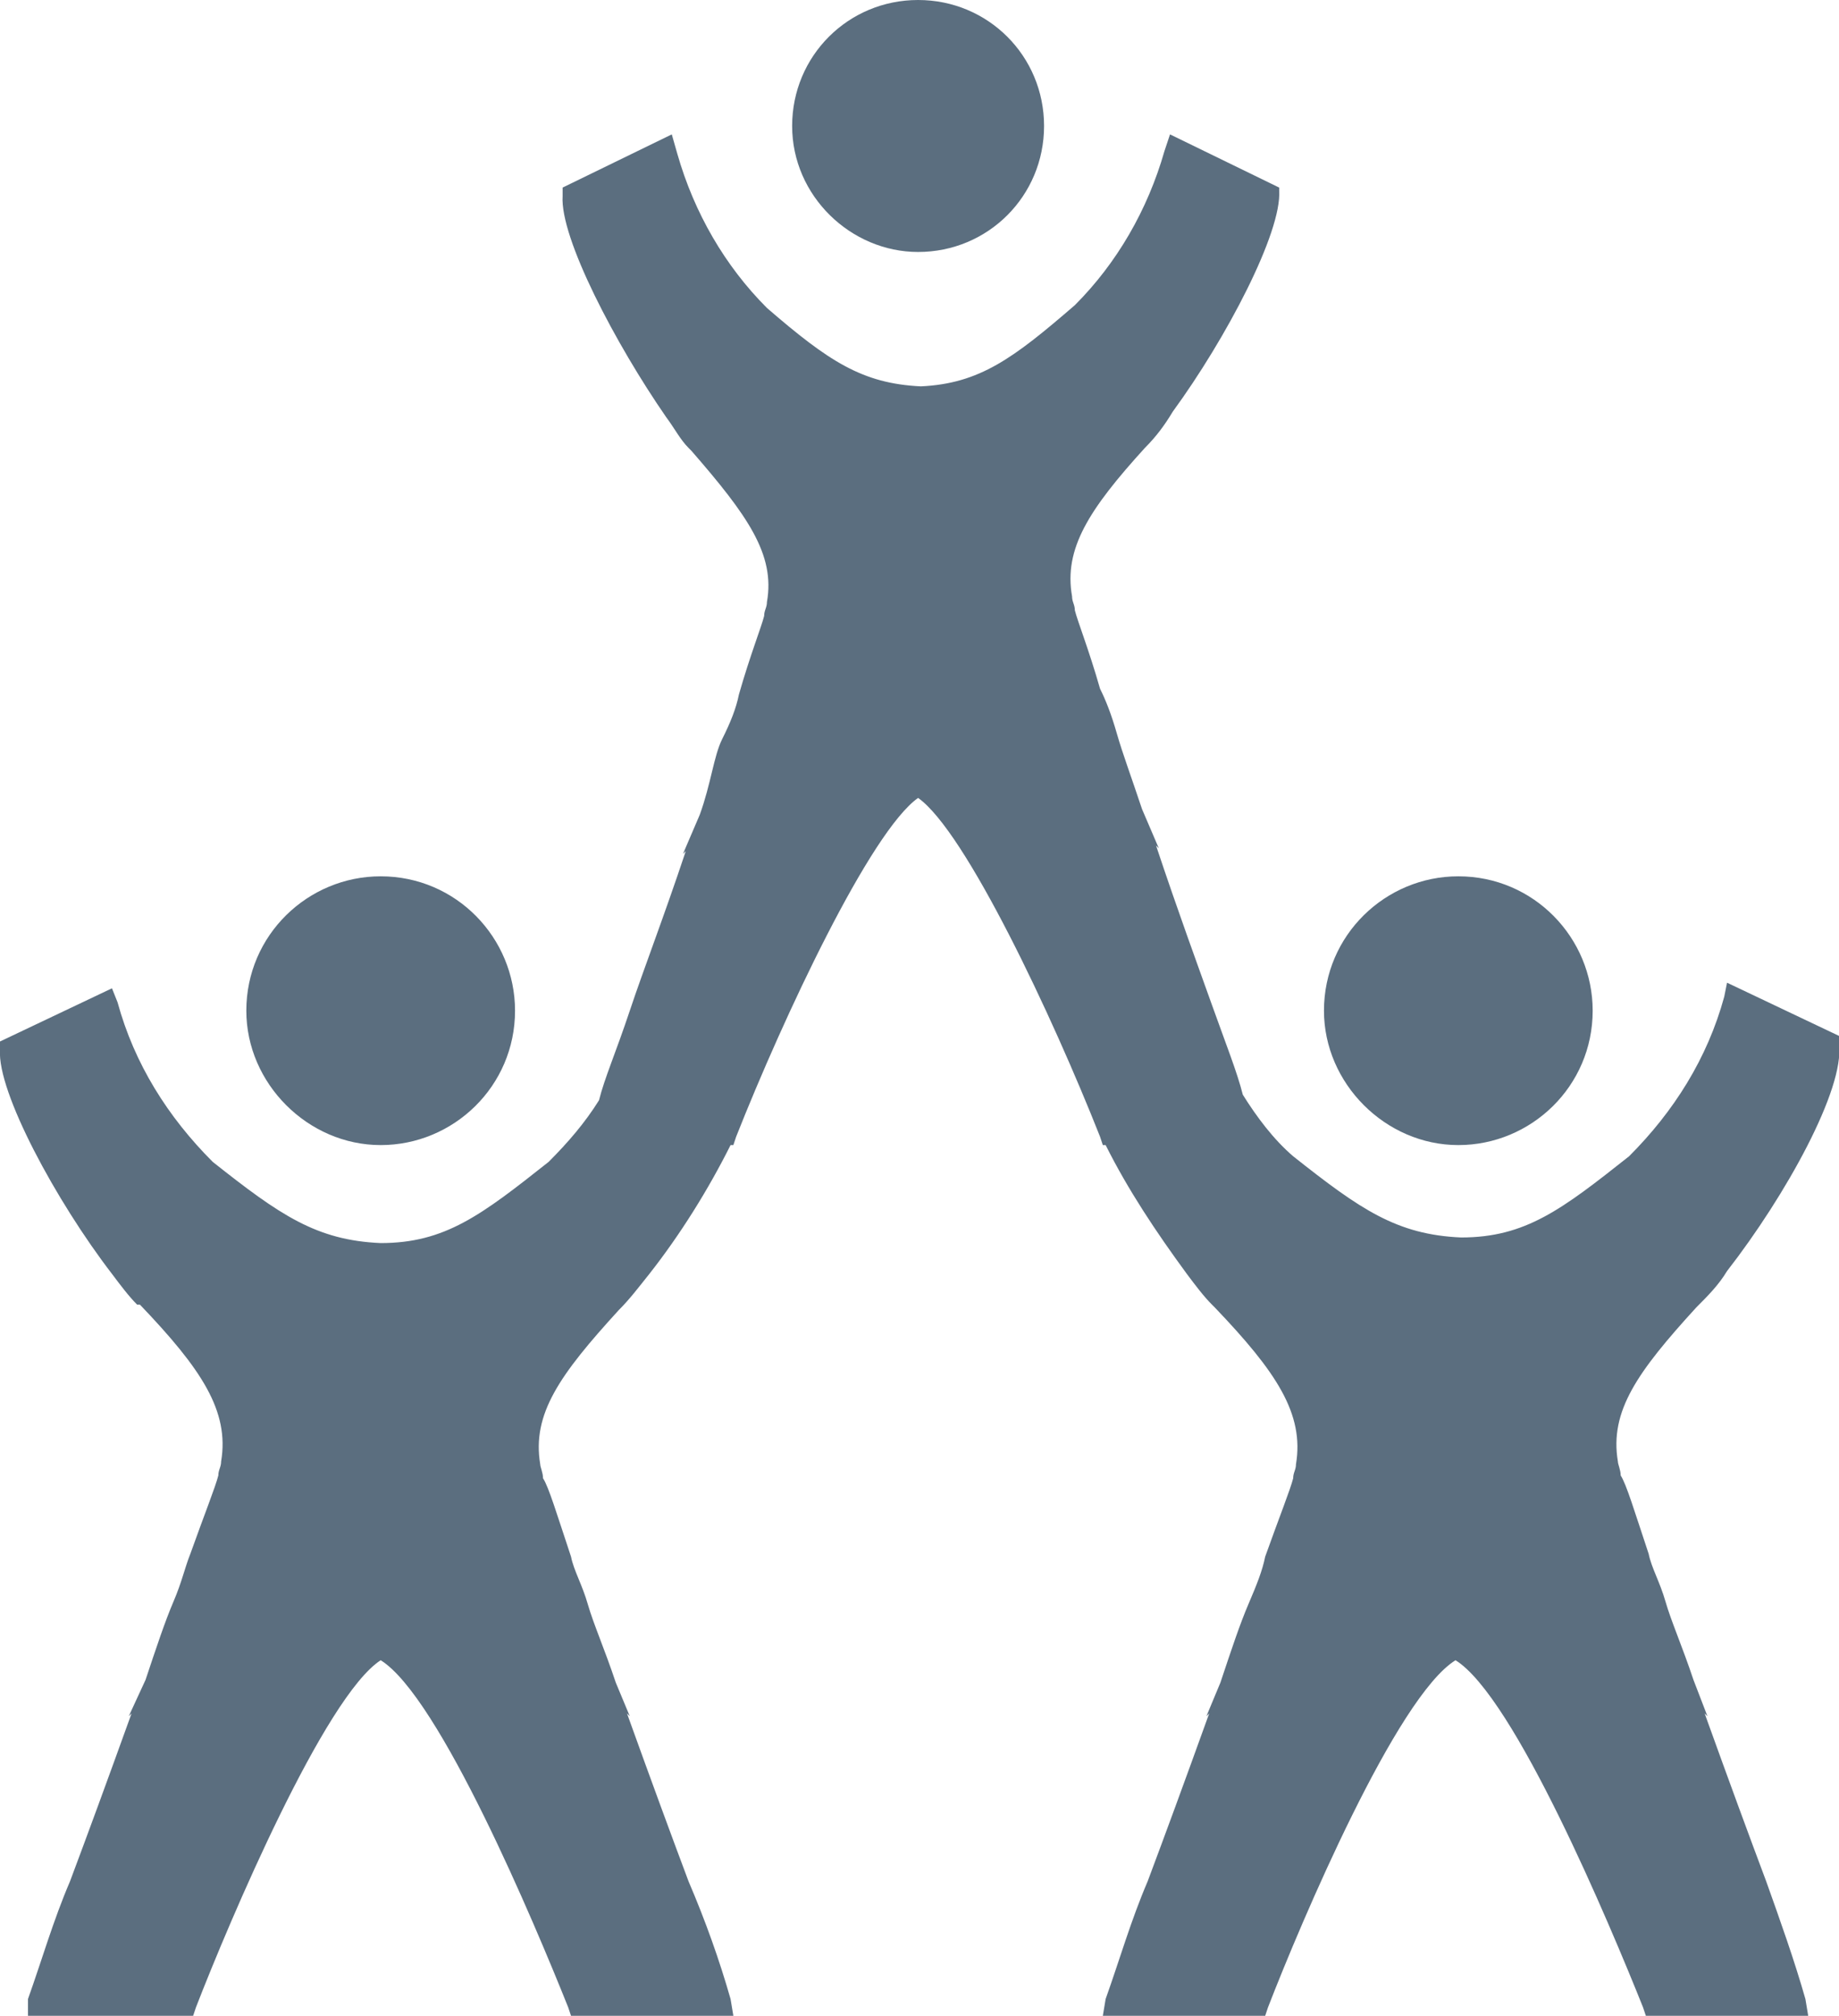
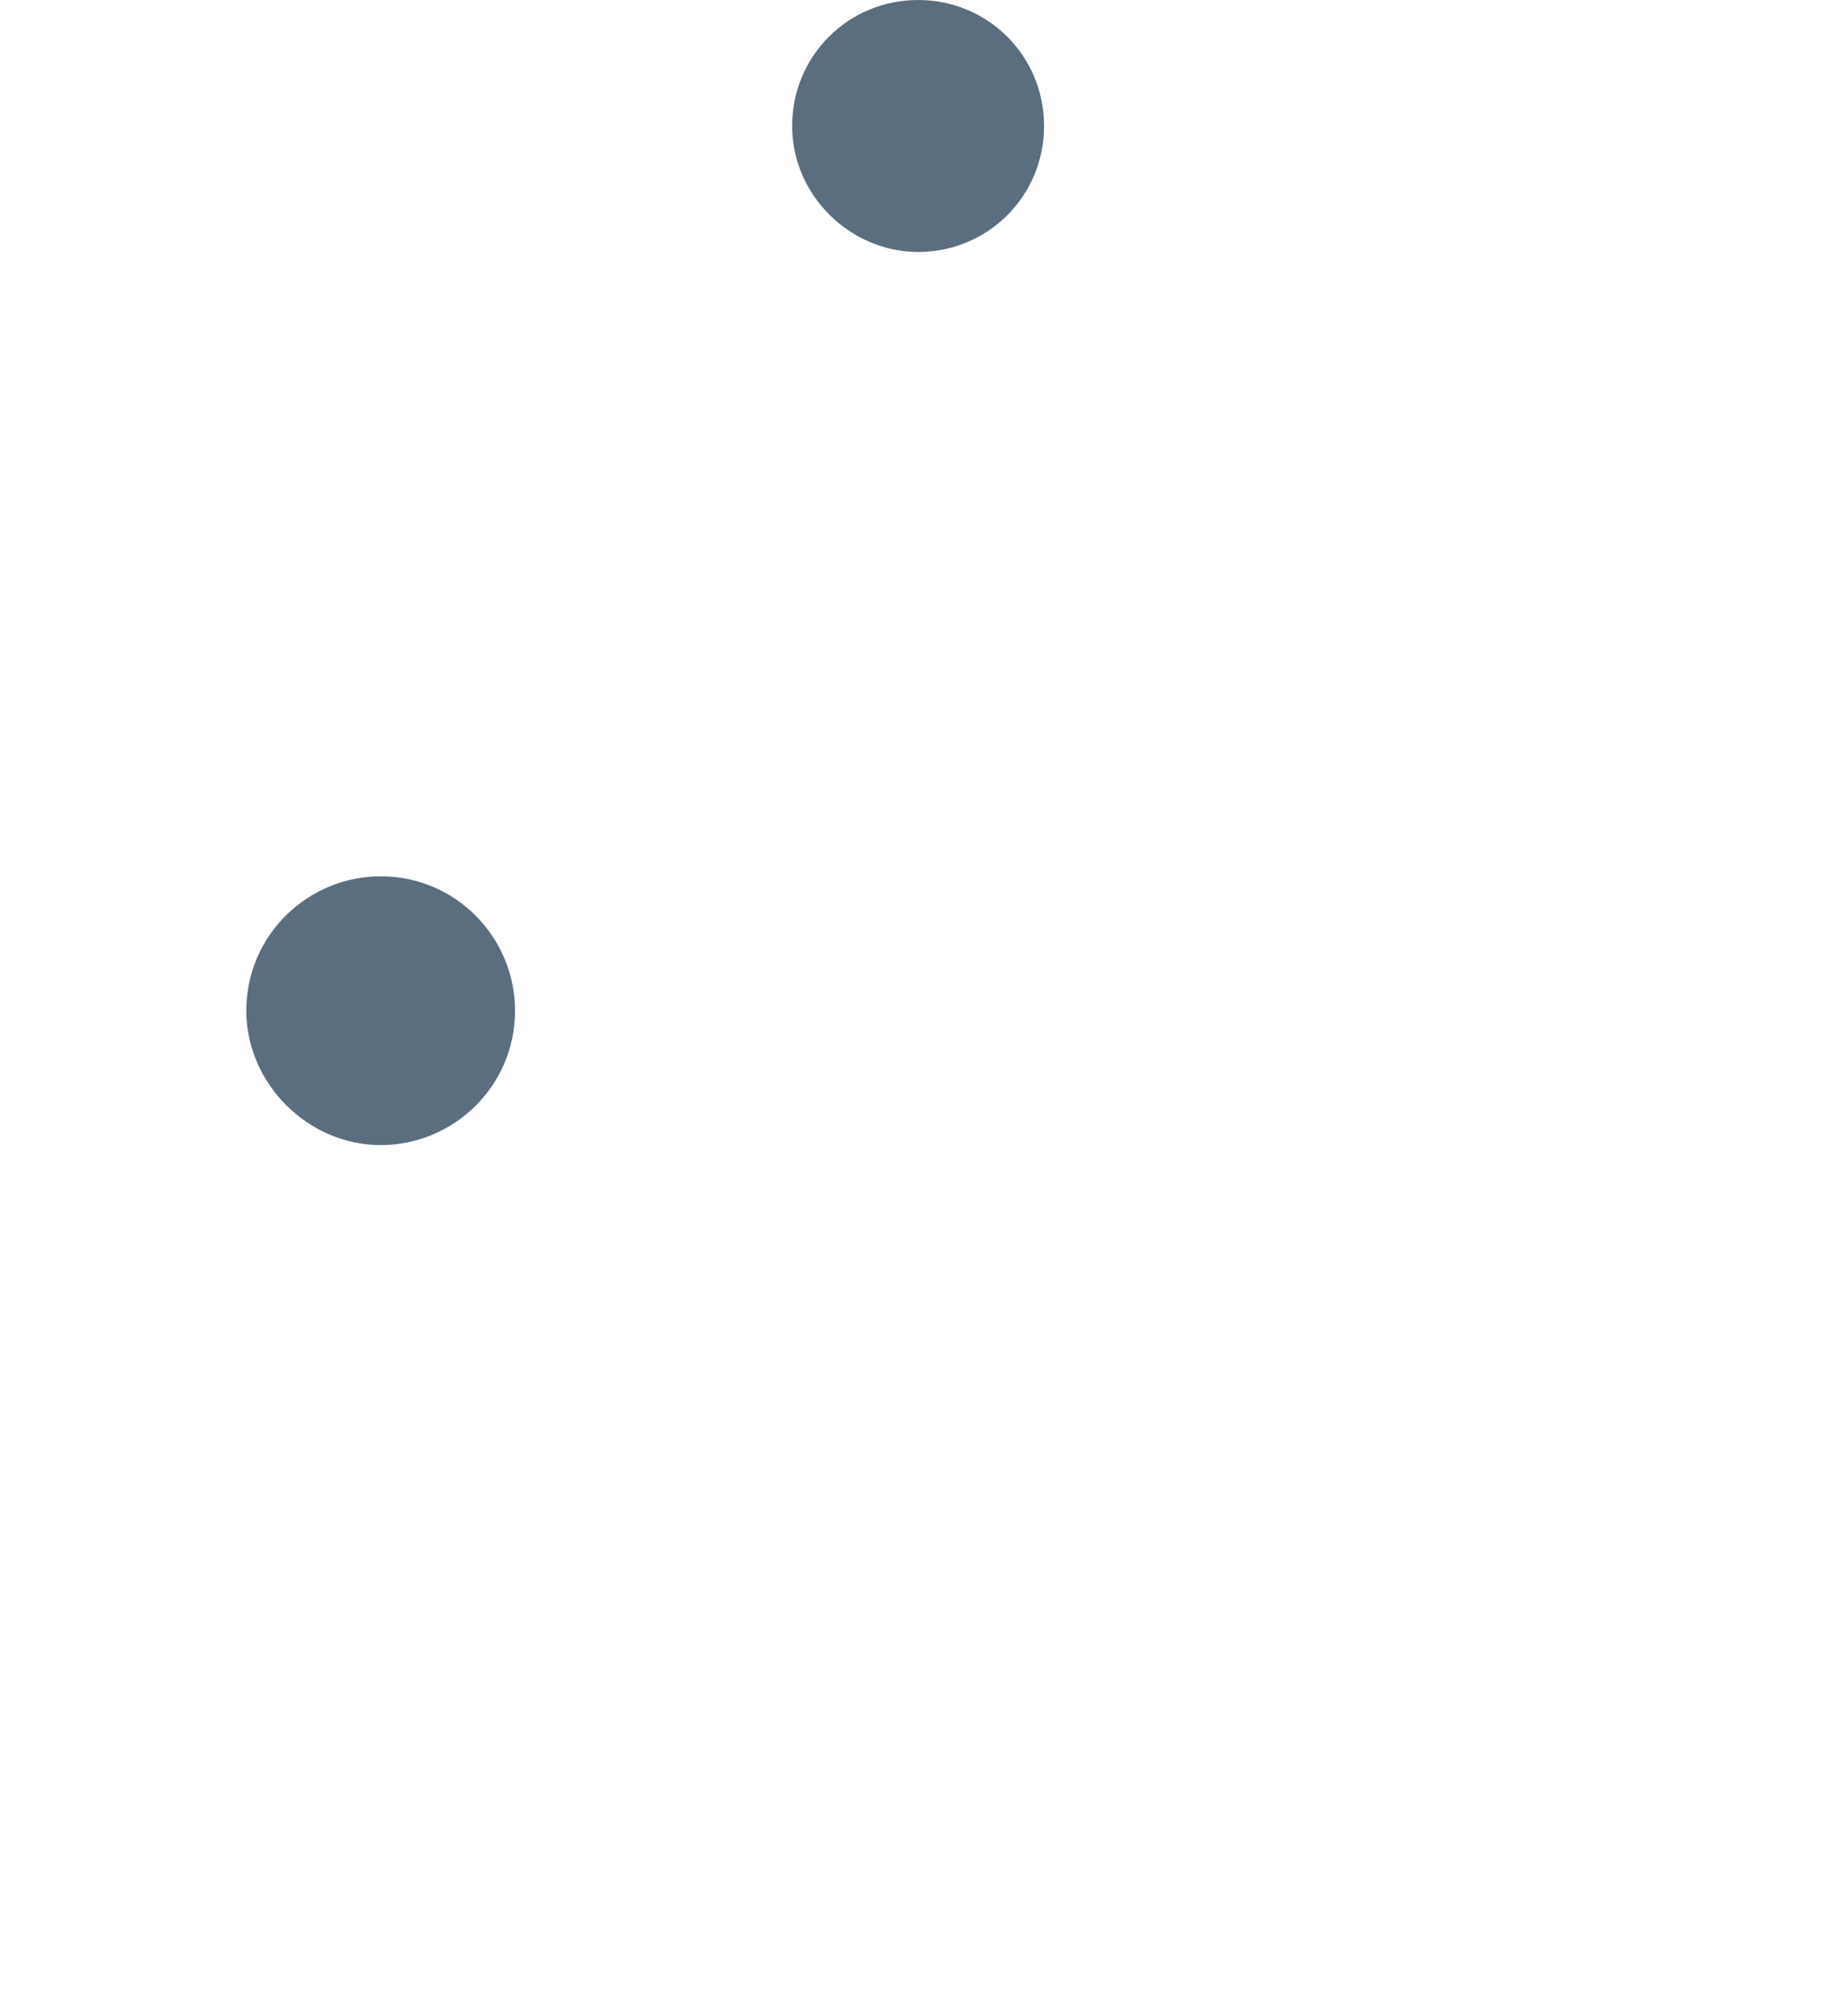
<svg xmlns="http://www.w3.org/2000/svg" version="1.1" id="Layer_1" x="0px" y="0px" viewBox="0 0 65.7 72" style="enable-background:new 0 0 65.7 72;" xml:space="preserve">
  <style type="text/css">
	.st0{fill:#5B6E7F;}
</style>
  <g id="Layer_2_00000011028496432163435060000001540645717503208103_">
    <g id="Layer_1-2">
      <path class="st0" d="M32.8,9c2.5,0,4.5-2,4.5-4.5S35.3,0,32.8,0s-4.5,2-4.5,4.5S30.4,9,32.8,9z" />
      <path class="st0" d="M13.6,40.9c2.6,0,4.8-2.1,4.8-4.8c0-2.6-2.1-4.8-4.8-4.8c-2.6,0-4.8,2.1-4.8,4.8l0,0    C8.8,38.7,11,40.9,13.6,40.9z" />
-       <path class="st0" d="M52.1,40.9c2.6,0,4.8-2.1,4.8-4.8c0-2.6-2.1-4.8-4.8-4.8c-2.6,0-4.8,2.1-4.8,4.8l0,0    C47.3,38.7,49.5,40.9,52.1,40.9z" />
-       <path class="st0" d="M63.1,67.2c-0.6-1.6-1.3-3.5-2.2-6l0.1,0.1L60.5,60c-0.4-1.2-0.8-2.1-1-2.8S59,56,58.9,55.5    c-0.5-1.5-0.8-2.5-1-2.8c0-0.2-0.1-0.4-0.1-0.5c-0.3-1.8,0.7-3.2,2.8-5.5c0.4-0.4,0.8-0.8,1.1-1.3c2.1-2.7,4.2-6.5,4-8.1V37    l-4-1.9l-0.1,0.5c-0.6,2.2-1.8,4.1-3.4,5.7c-2.4,1.9-3.7,2.9-6,2.9c-2.3-0.1-3.6-1-6-2.9c-0.7-0.6-1.3-1.4-1.8-2.2    c-0.2-0.8-0.6-1.8-1.1-3.2s-1.2-3.3-2-5.7l0.1,0.1l-0.6-1.4l0,0c-0.4-1.2-0.7-2-0.9-2.7s-0.4-1.2-0.6-1.6    c-0.4-1.4-0.8-2.4-0.9-2.8c0-0.2-0.1-0.3-0.1-0.5c-0.3-1.7,0.6-3.1,2.6-5.3c0.4-0.4,0.7-0.8,1-1.3c1.9-2.6,3.9-6.4,3.8-7.9V6.7    l-3.9-1.9l-0.2,0.6c-0.6,2.1-1.7,4-3.2,5.5c-2.2,1.9-3.4,2.8-5.5,2.9c-2.1-0.1-3.3-0.9-5.5-2.8c-1.5-1.5-2.6-3.4-3.2-5.5L24,4.8    l-3.9,1.9V7c-0.1,1.5,1.9,5.3,3.7,7.9c0.3,0.4,0.5,0.8,0.8,1.1l0,0l0.1,0.1l0,0c2,2.3,3,3.7,2.7,5.4c0,0.2-0.1,0.3-0.1,0.5    c-0.1,0.4-0.5,1.4-0.9,2.8c-0.1,0.5-0.3,1-0.6,1.6S25.4,28,25,29.1l0,0l-0.6,1.4l0.1-0.1c-0.8,2.4-1.5,4.2-2,5.7s-0.9,2.4-1.1,3.2    c-0.5,0.8-1.1,1.5-1.8,2.2c-2.4,1.9-3.7,2.9-6,2.9c-2.3-0.1-3.6-1-6-2.9C6,39.9,4.8,38,4.2,35.8L4,35.3l-4,1.9v0.3    c-0.1,1.5,2,5.4,4,8c0.3,0.4,0.6,0.8,0.9,1.1l0,0H5l0,0c2.2,2.3,3.2,3.8,2.9,5.6c0,0.2-0.1,0.3-0.1,0.5c-0.1,0.4-0.5,1.4-1,2.8    c-0.2,0.5-0.3,1-0.6,1.7s-0.6,1.6-1,2.8l-0.6,1.3l0.1-0.1c-0.9,2.5-1.6,4.4-2.2,6c-0.6,1.4-1,2.8-1.5,4.2L1,72h5.9L7,71.7    c1.2-3.1,4.6-11.1,6.6-12.4c2.1,1.3,5.5,9.4,6.7,12.4l0.1,0.3h5.8l-0.1-0.6c-0.4-1.4-0.9-2.8-1.5-4.2c-0.6-1.6-1.3-3.5-2.2-6    l0.1,0.1L22,60.1c-0.4-1.2-0.8-2.1-1-2.8s-0.5-1.2-0.6-1.7c-0.5-1.5-0.8-2.5-1-2.8c0-0.2-0.1-0.4-0.1-0.5    c-0.3-1.8,0.7-3.2,2.8-5.5c0.4-0.4,0.7-0.8,1.1-1.3c1.1-1.4,2.1-3,2.9-4.6h0.1l0.1-0.3c1.7-4.3,4.8-10.9,6.5-12.1    c1.7,1.2,4.8,7.8,6.5,12.1l0.1,0.3h0.1c0.8,1.6,1.8,3.1,2.9,4.6c0.3,0.4,0.6,0.8,0.9,1.1l0,0l0.1,0.1l0,0c2.2,2.3,3.2,3.8,2.9,5.6    c0,0.2-0.1,0.3-0.1,0.5c-0.1,0.4-0.5,1.4-1,2.8c-0.1,0.5-0.3,1-0.6,1.7s-0.6,1.6-1,2.8l-0.5,1.2l0.1-0.1c-0.9,2.5-1.6,4.4-2.2,6    c-0.6,1.4-1,2.8-1.5,4.2L39.4,72h5.8l0.1-0.3c1.2-3.1,4.6-11.1,6.7-12.4c2.1,1.3,5.5,9.4,6.7,12.4l0.1,0.3h5.8l-0.1-0.6    C64.1,70,63.6,68.6,63.1,67.2z" />
    </g>
  </g>
</svg>